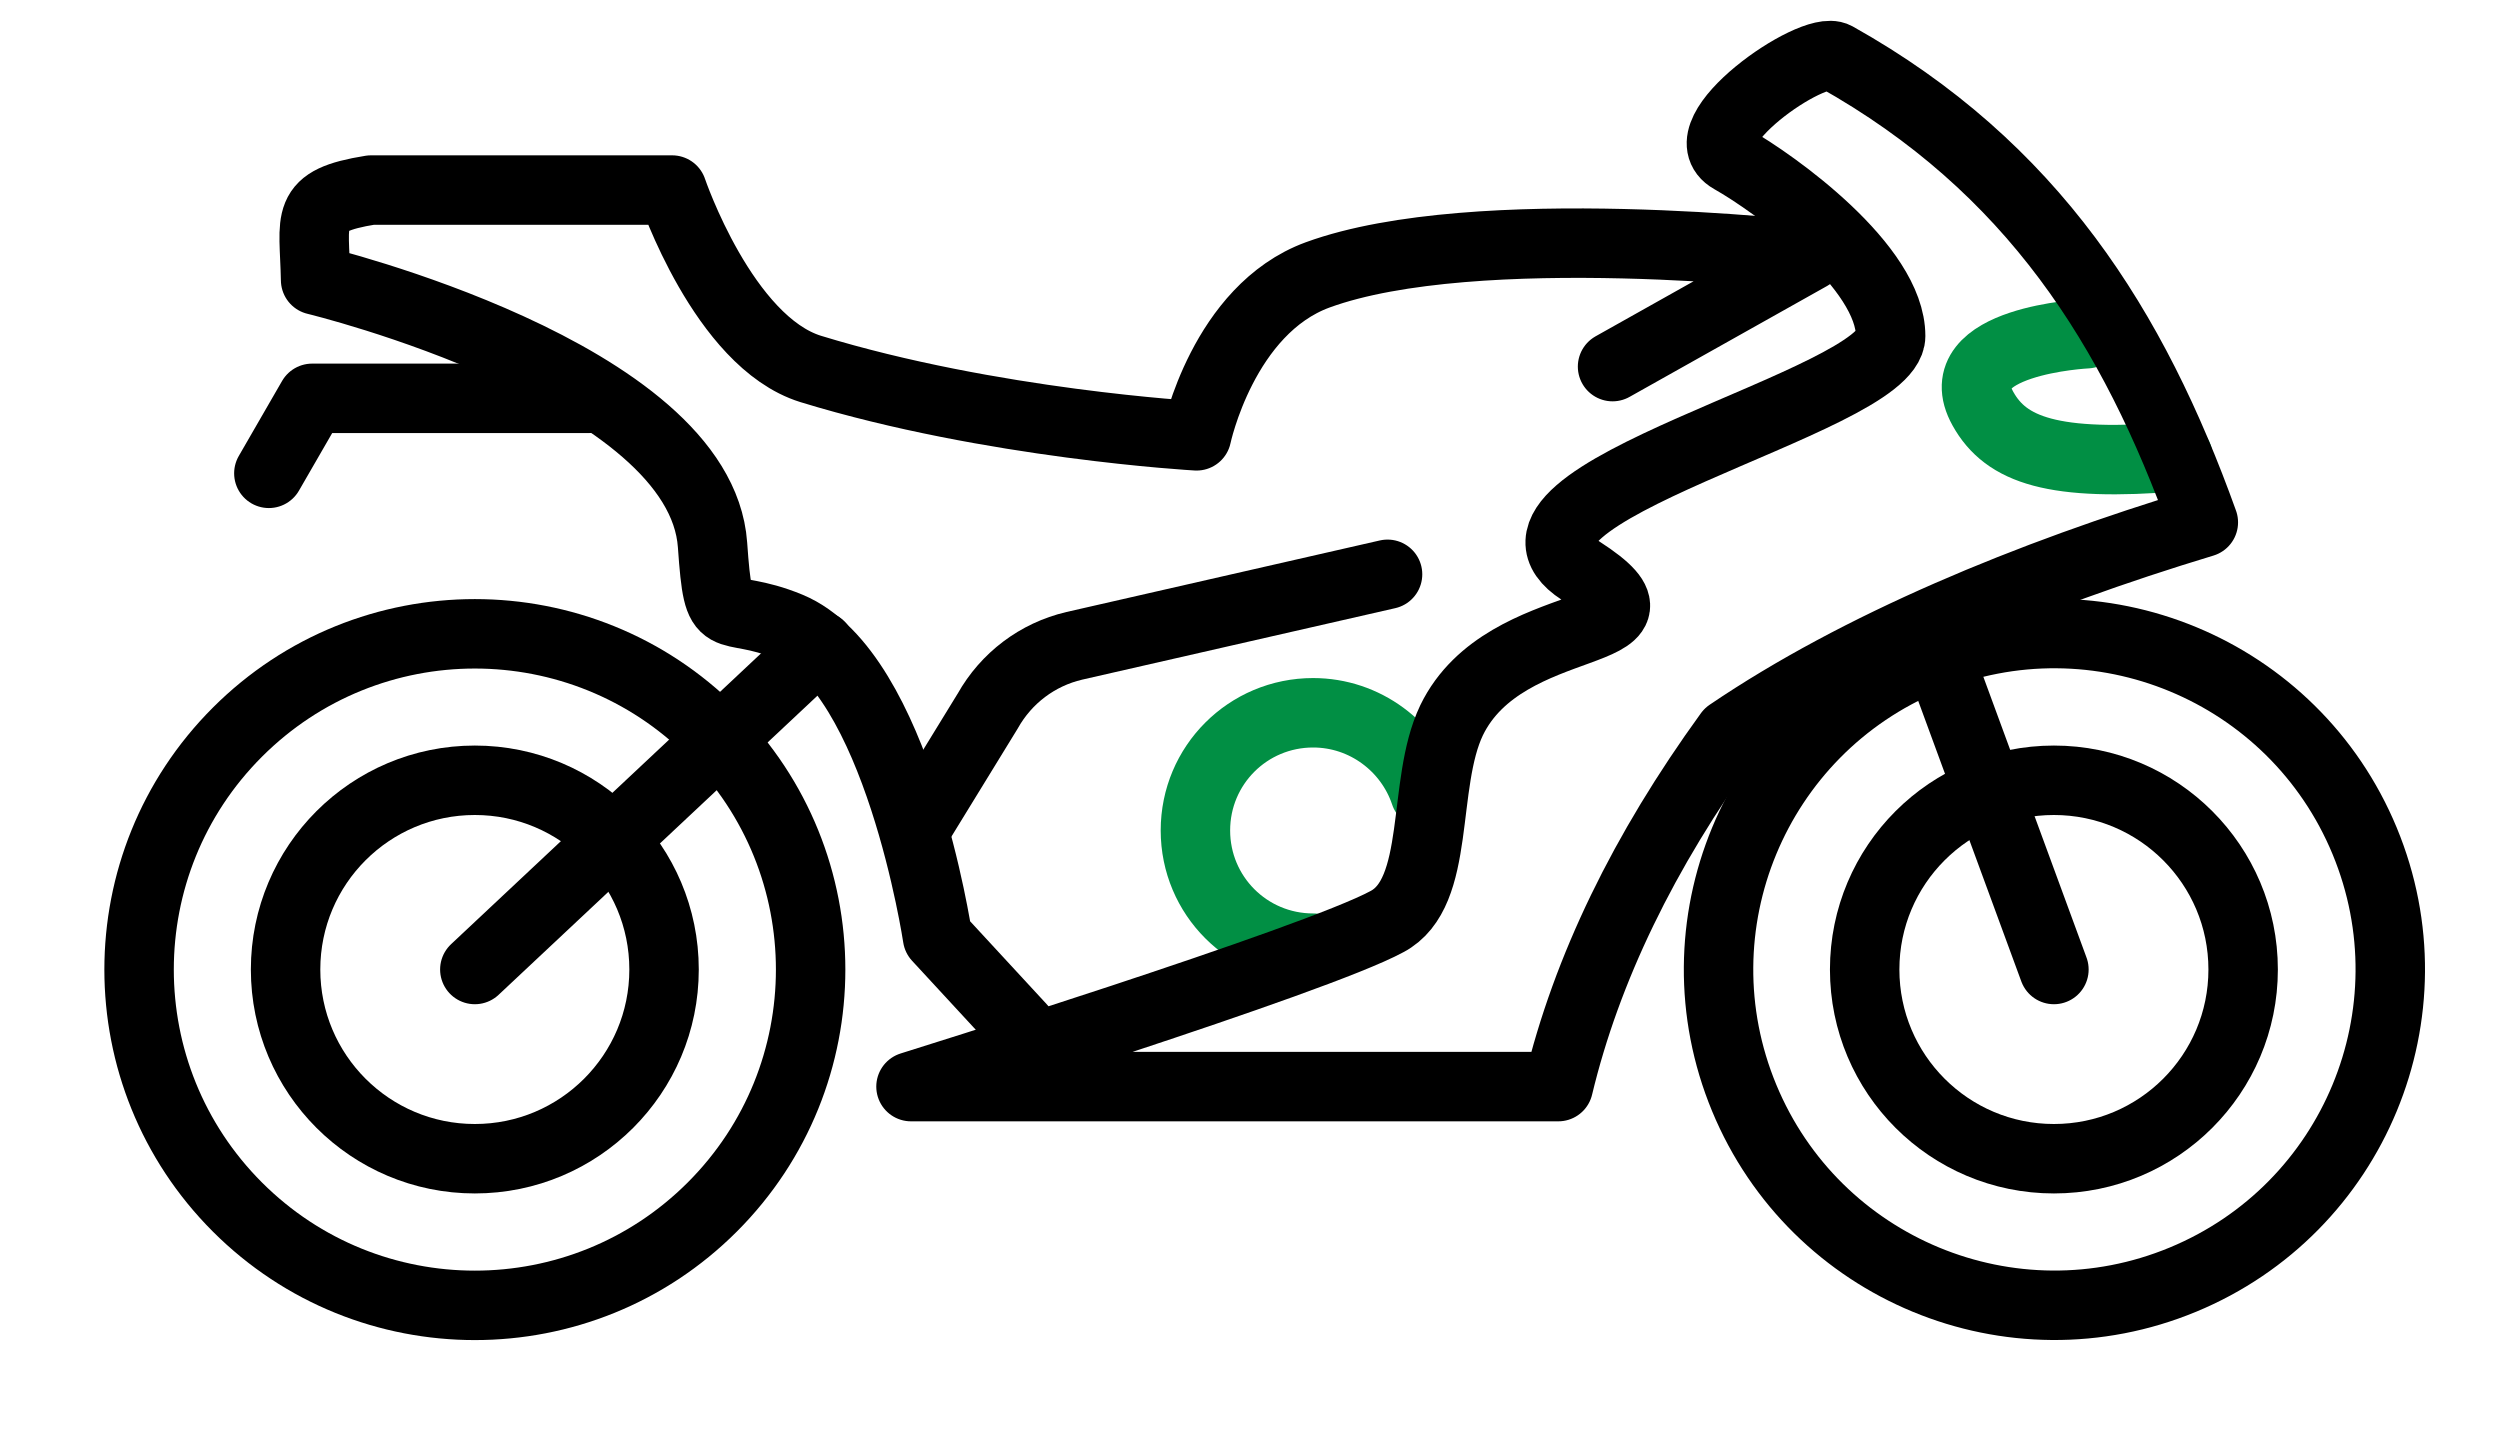
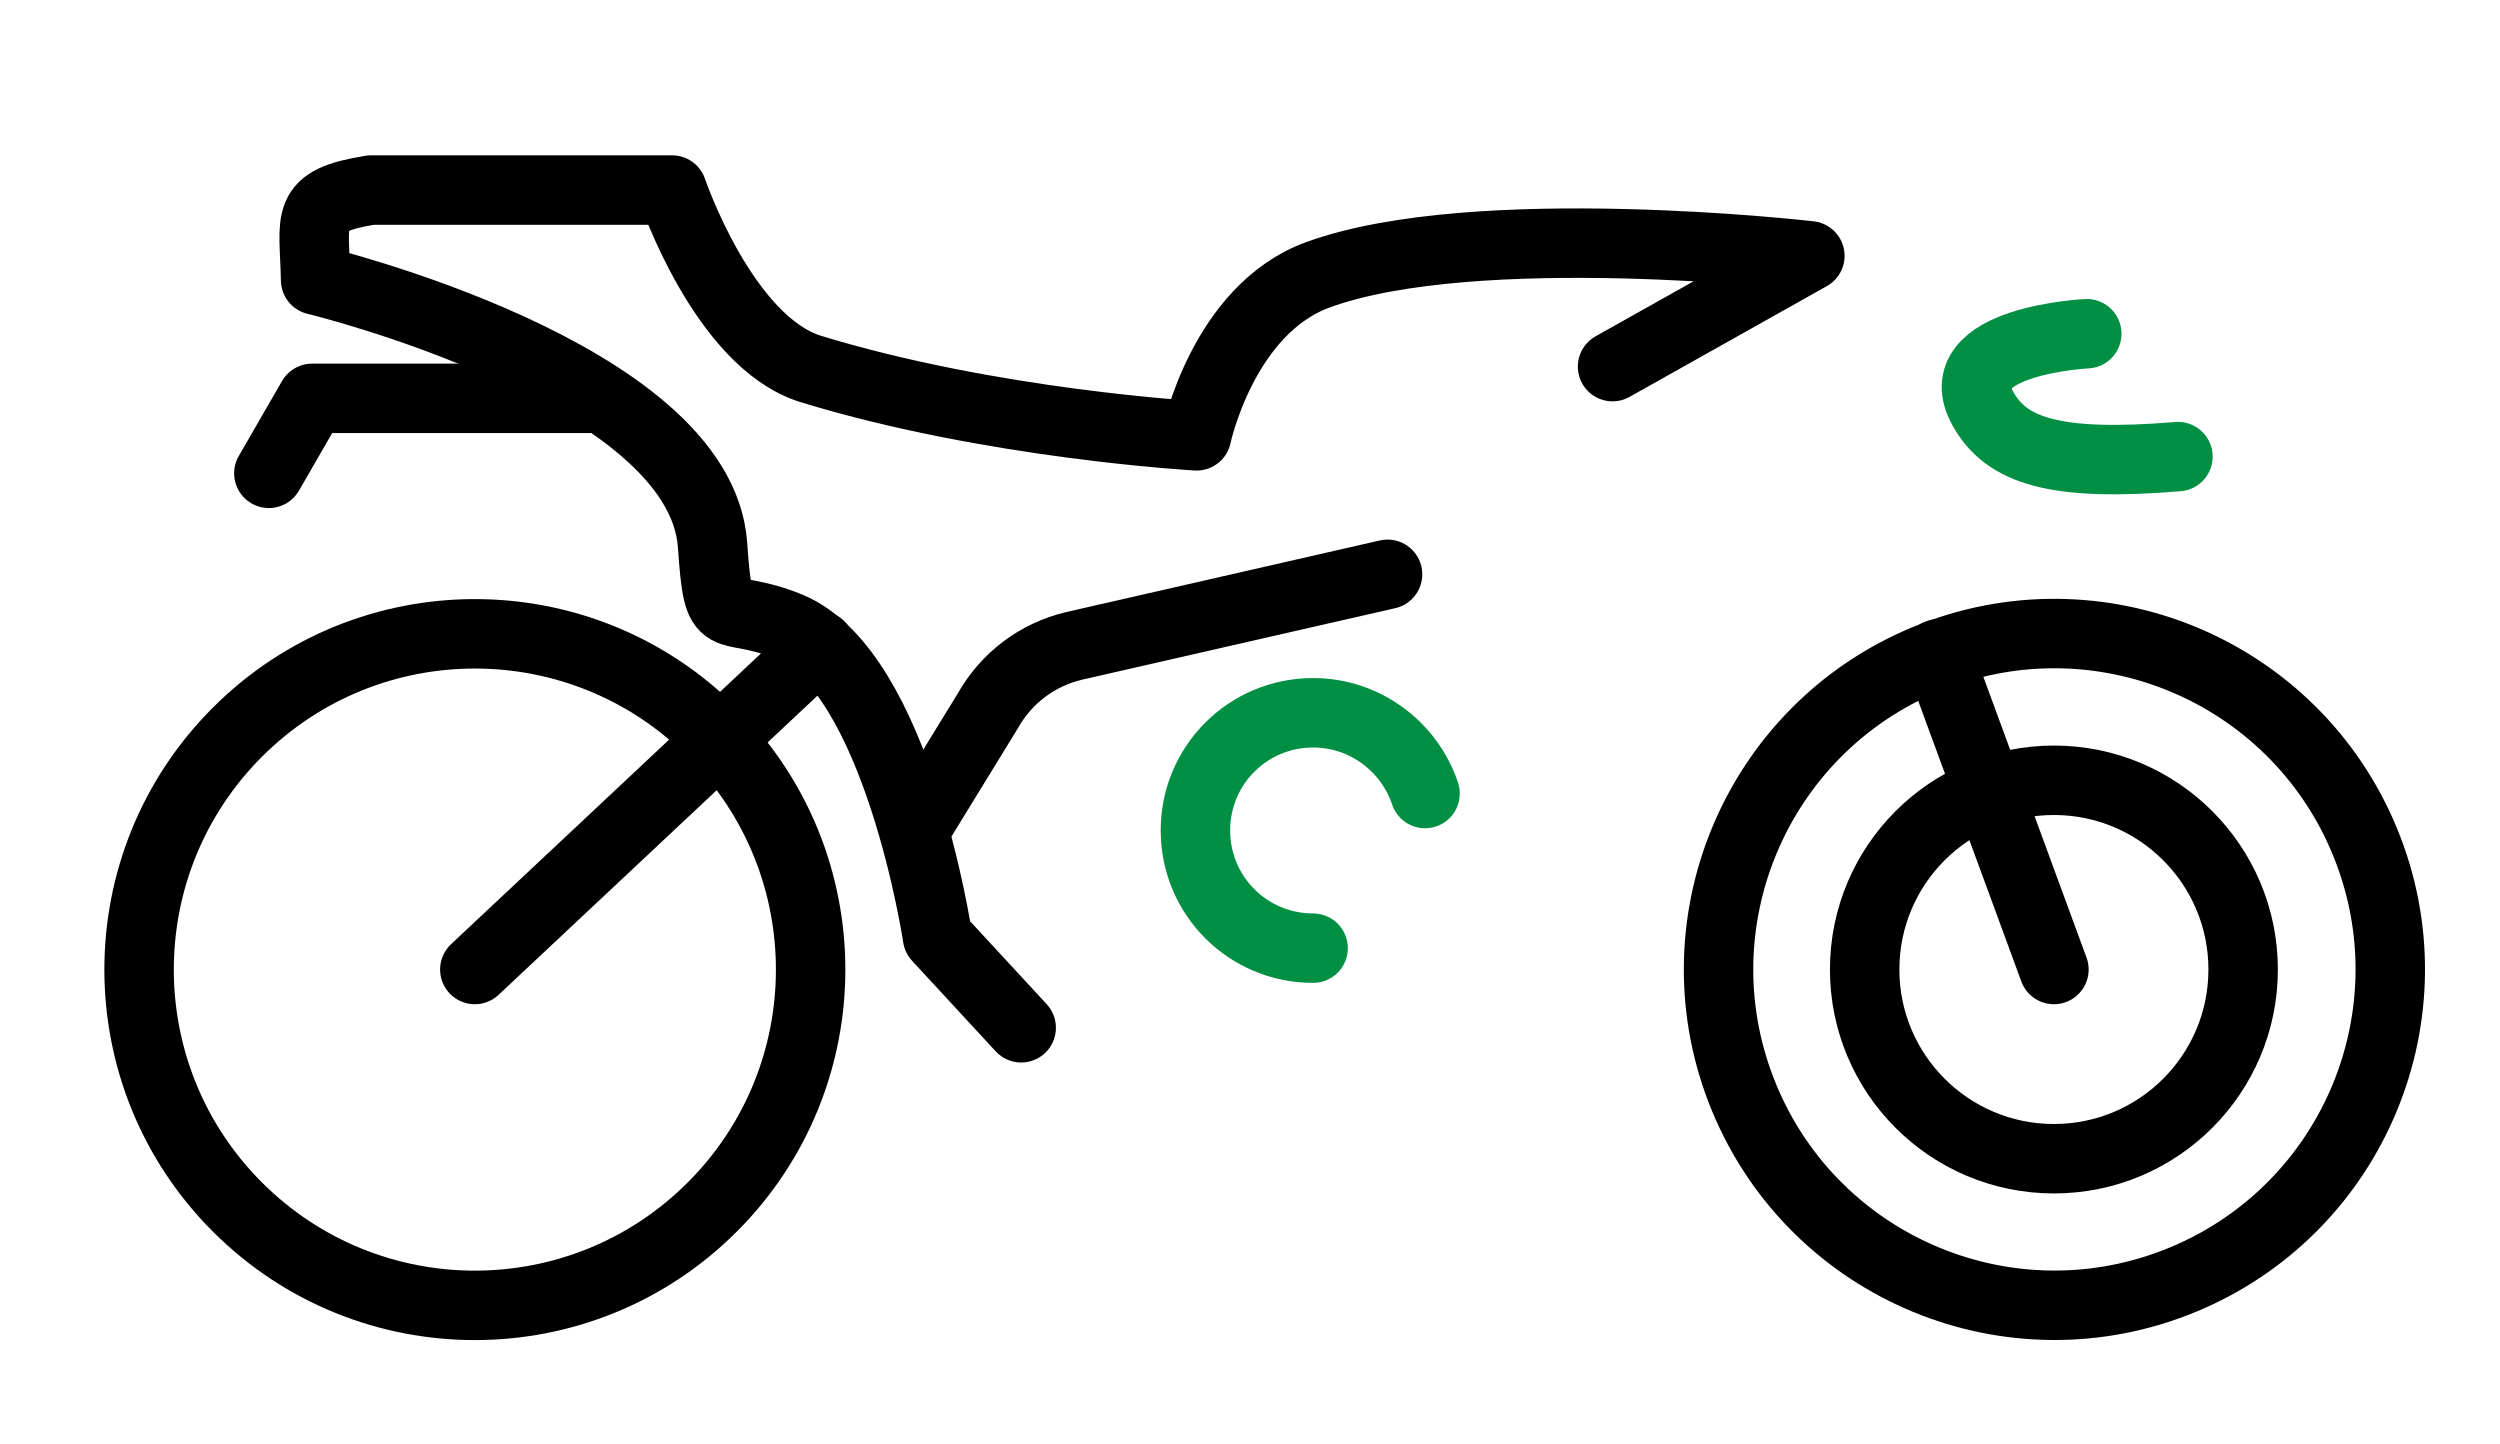
<svg xmlns="http://www.w3.org/2000/svg" width="90" height="52" viewBox="0 0 90 52" fill="none">
  <path d="M73.941 41.714C77.703 41.714 80.753 38.664 80.753 34.902C80.753 31.14 77.703 28.09 73.941 28.09C70.178 28.09 67.128 31.14 67.128 34.902C67.128 38.664 70.178 41.714 73.941 41.714Z" stroke="black" stroke-width="2.5" stroke-miterlimit="10" stroke-linecap="round" stroke-linejoin="round" />
  <path d="M78.585 46.067C84.753 43.513 87.682 36.441 85.127 30.273C82.572 24.105 75.501 21.176 69.333 23.731C63.165 26.286 60.236 33.357 62.791 39.525C65.346 45.693 72.417 48.622 78.585 46.067Z" stroke="black" stroke-width="2.5" stroke-miterlimit="10" stroke-linecap="round" stroke-linejoin="round" />
-   <path d="M17.094 41.714C20.856 41.714 23.906 38.664 23.906 34.902C23.906 31.14 20.856 28.09 17.094 28.09C13.332 28.09 10.281 31.14 10.281 34.902C10.281 38.664 13.332 41.714 17.094 41.714Z" stroke="black" stroke-width="2.5" stroke-miterlimit="10" stroke-linecap="round" stroke-linejoin="round" />
  <path d="M25.642 43.453C30.363 38.732 30.363 31.078 25.642 26.358C20.922 21.637 13.268 21.637 8.547 26.358C3.827 31.078 3.827 38.732 8.547 43.453C13.268 48.173 20.922 48.173 25.642 43.453Z" stroke="black" stroke-width="2.5" stroke-miterlimit="10" stroke-linecap="round" stroke-linejoin="round" />
  <path d="M17.094 34.902L29.514 23.25" stroke="black" stroke-width="2.5" stroke-miterlimit="10" stroke-linecap="round" stroke-linejoin="round" />
  <path d="M47.272 34.134C44.925 34.134 43.035 32.243 43.035 29.896C43.035 27.55 44.925 25.66 47.272 25.66C49.142 25.66 50.741 26.885 51.302 28.567" stroke="#018F44" stroke-width="2.5" stroke-miterlimit="10" stroke-linecap="round" stroke-linejoin="round" />
  <path d="M58.052 13.198L65.155 9.21C65.155 9.21 53.13 7.818 47.439 9.895C44.032 11.142 43.077 15.69 43.077 15.69C43.077 15.69 35.683 15.275 29.182 13.281C26.046 12.305 24.197 6.842 24.197 6.842H13.356C10.905 7.237 11.32 7.818 11.362 10.082C11.362 10.082 25.215 13.426 25.651 19.616C25.88 22.876 26.004 21.568 28.414 22.565C32.318 24.185 33.752 33.739 33.752 33.739L36.763 37" stroke="black" stroke-width="2.5" stroke-miterlimit="10" stroke-linecap="round" stroke-linejoin="round" />
  <path d="M73.941 34.902L69.766 23.541" stroke="black" stroke-width="2.5" stroke-miterlimit="10" stroke-linecap="round" stroke-linejoin="round" />
  <path d="M32.92 29.896L35.558 25.597C36.223 24.413 37.344 23.562 38.674 23.25L49.952 20.675" stroke="black" stroke-width="2.5" stroke-miterlimit="10" stroke-linecap="round" stroke-linejoin="round" />
  <path d="M21.206 14.34H11.237L9.679 17.04" stroke="black" stroke-width="2.5" stroke-miterlimit="10" stroke-linecap="round" stroke-linejoin="round" />
  <path d="M75.124 12.014C75.124 12.014 70.015 12.263 71.386 14.714C72.217 16.209 73.92 16.812 78.406 16.438" stroke="#018F44" stroke-width="2.5" stroke-miterlimit="10" stroke-linecap="round" stroke-linejoin="round" />
-   <path d="M32.796 39.118H56.099C57.117 34.881 59.173 30.644 62.247 26.407C66.9 23.25 73.006 20.716 79.32 18.805C76.807 11.806 73.172 6.011 66.09 2.044C65.259 1.587 60.669 4.786 62.33 5.721C63.909 6.614 68.063 9.605 68.063 12.097C68.063 14.485 52.652 17.809 56.91 20.55C60.897 23.126 54.209 21.9 52.257 25.93C51.156 28.235 51.904 32.14 49.931 33.178C47.335 34.59 32.796 39.118 32.796 39.118Z" stroke="black" stroke-width="2.5" stroke-miterlimit="10" stroke-linecap="round" stroke-linejoin="round" />
</svg>